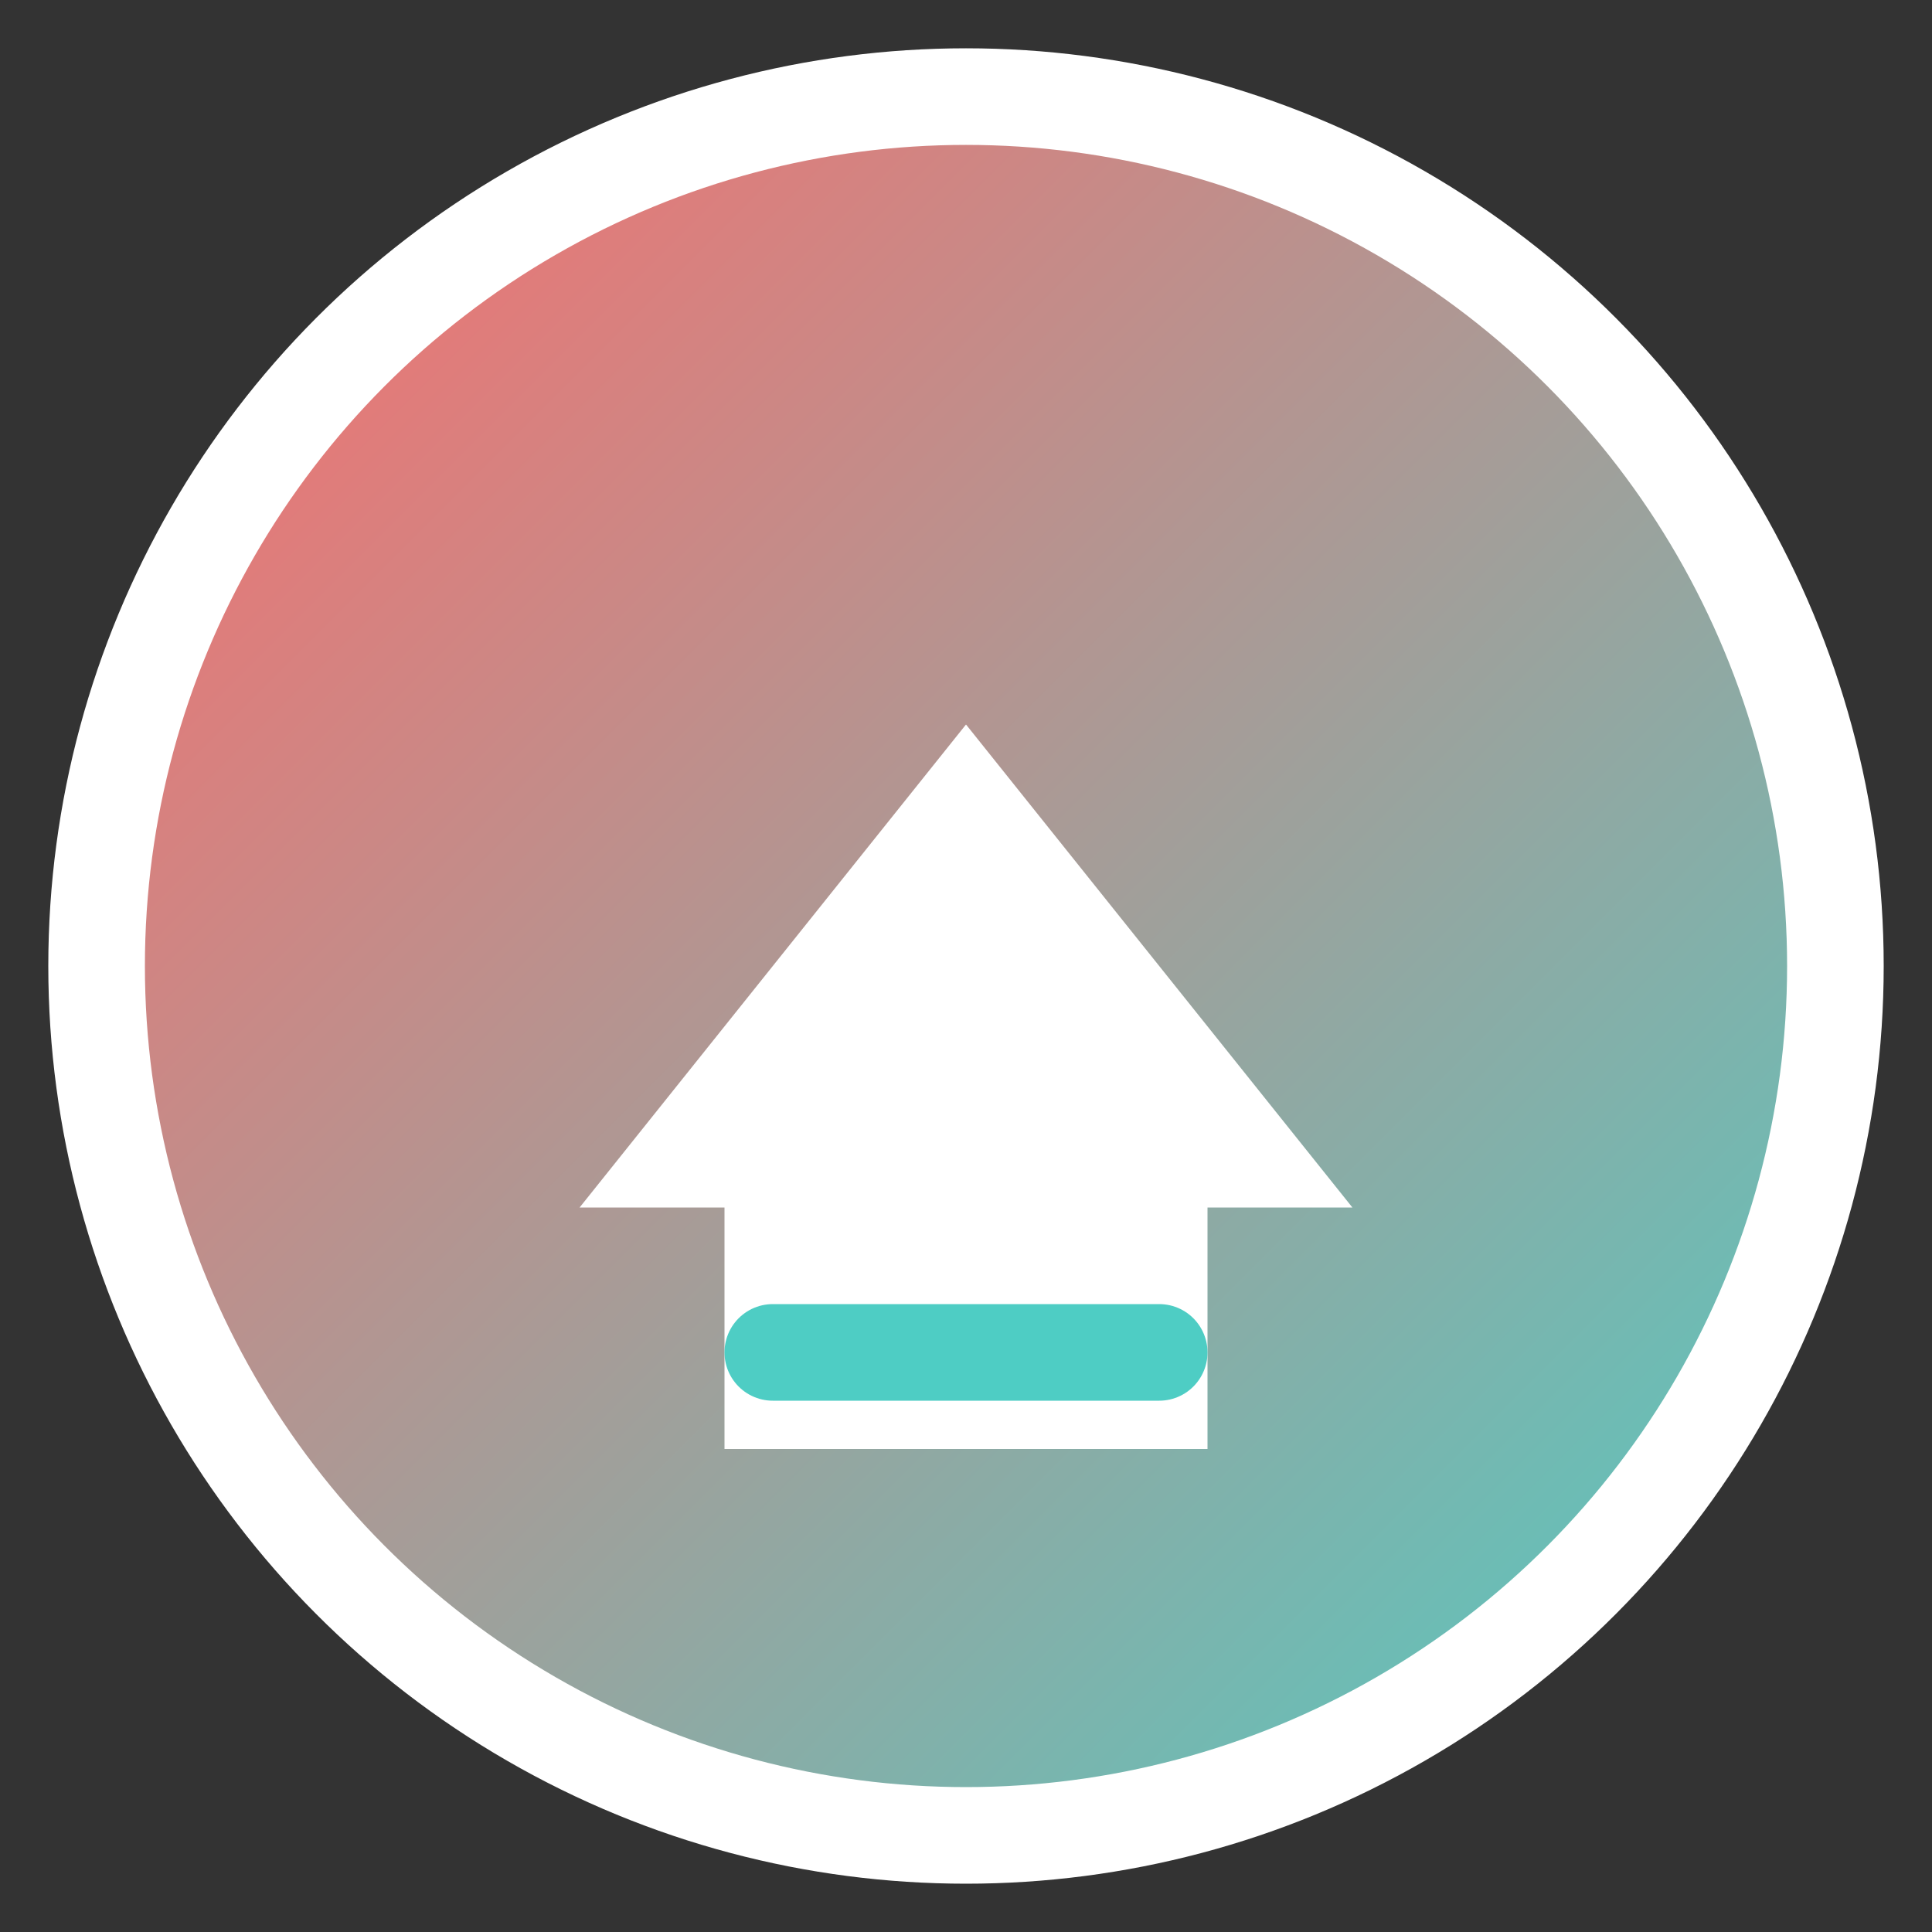
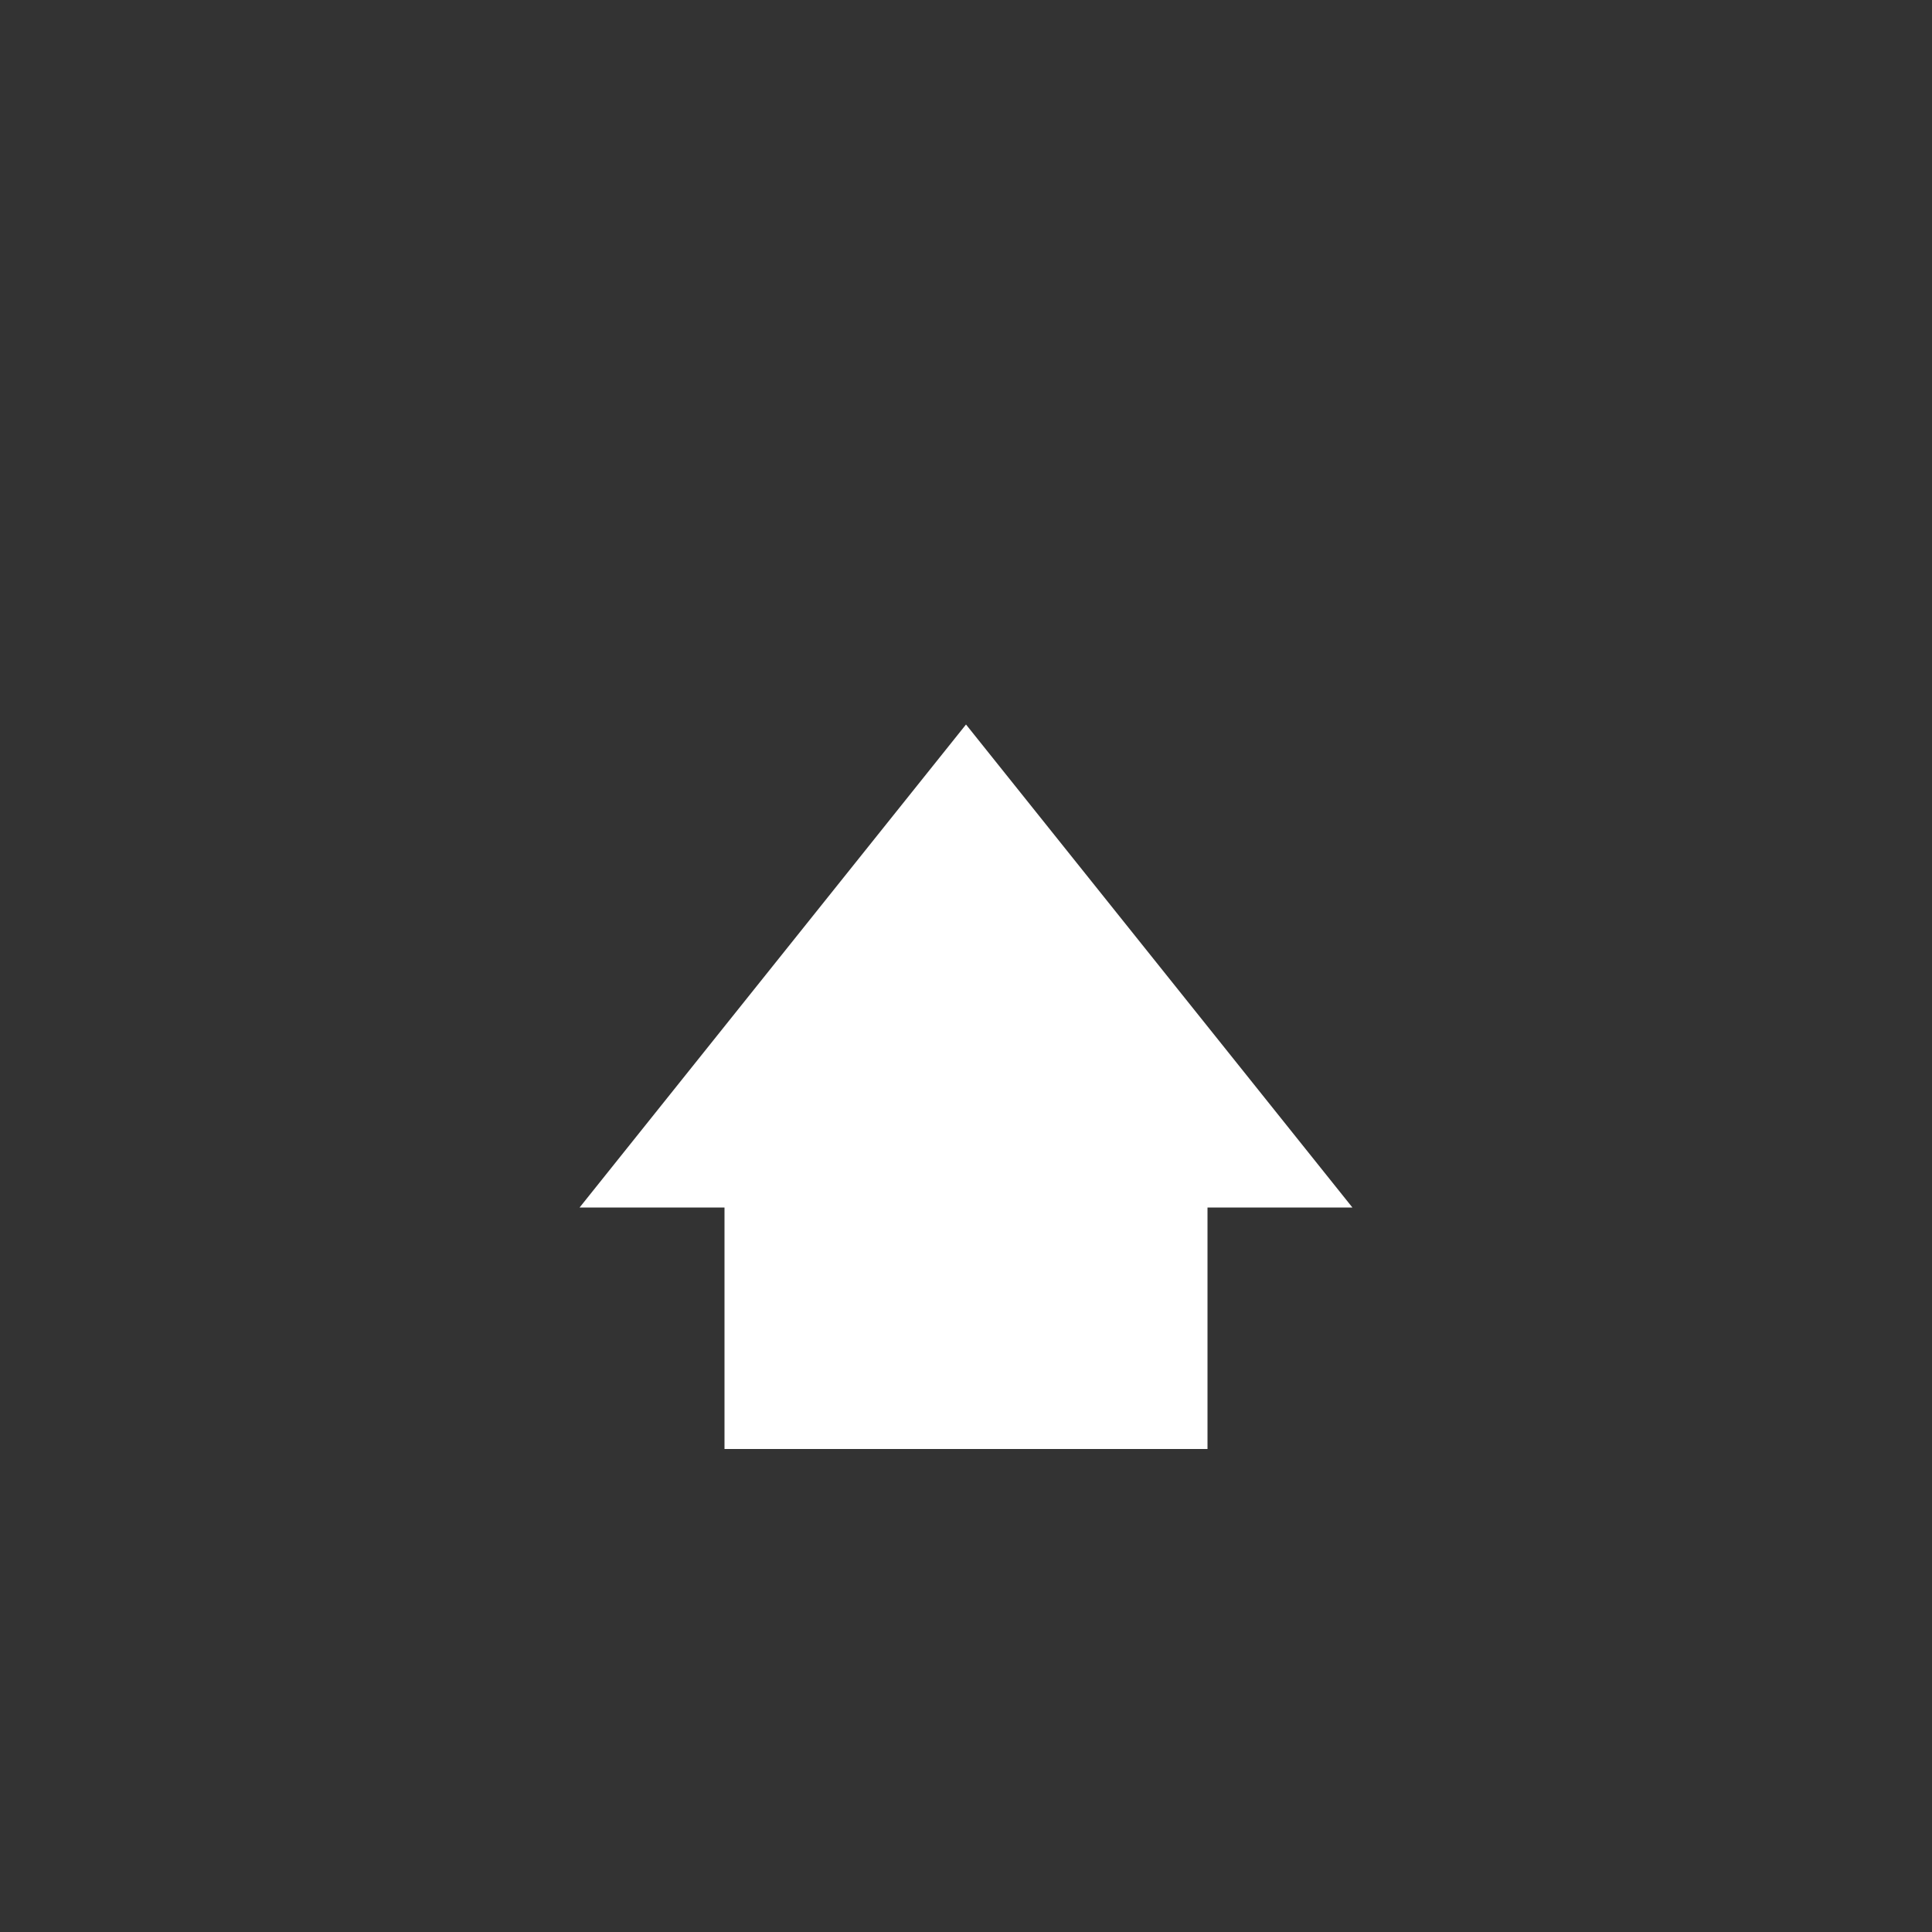
<svg xmlns="http://www.w3.org/2000/svg" width="40" height="40" viewBox="0 0 40 40" fill="none">
  <rect x="0" y="0" width="40" height="40" fill="#333333" stroke="none" />
  <defs>
    <linearGradient id="logoGradient" x1="0%" y1="0%" x2="100%" y2="100%">
      <stop offset="0%" style="stop-color:#ff6b6b;stop-opacity:1" />
      <stop offset="100%" style="stop-color:#4ecdc4;stop-opacity:1" />
    </linearGradient>
  </defs>
-   <circle cx="20" cy="20" r="18" fill="url(#logoGradient)" stroke="#fff" stroke-width="2" />
  <path d="M12 25 L20 15 L28 25 L25 25 L25 30 L15 30 L15 25 Z" fill="#fff" />
  <circle cx="22" cy="22" r="2" fill="#fff" />
-   <path d="M16 28 L24 28" stroke="#4ecdc4" stroke-width="2" stroke-linecap="round" />
</svg>